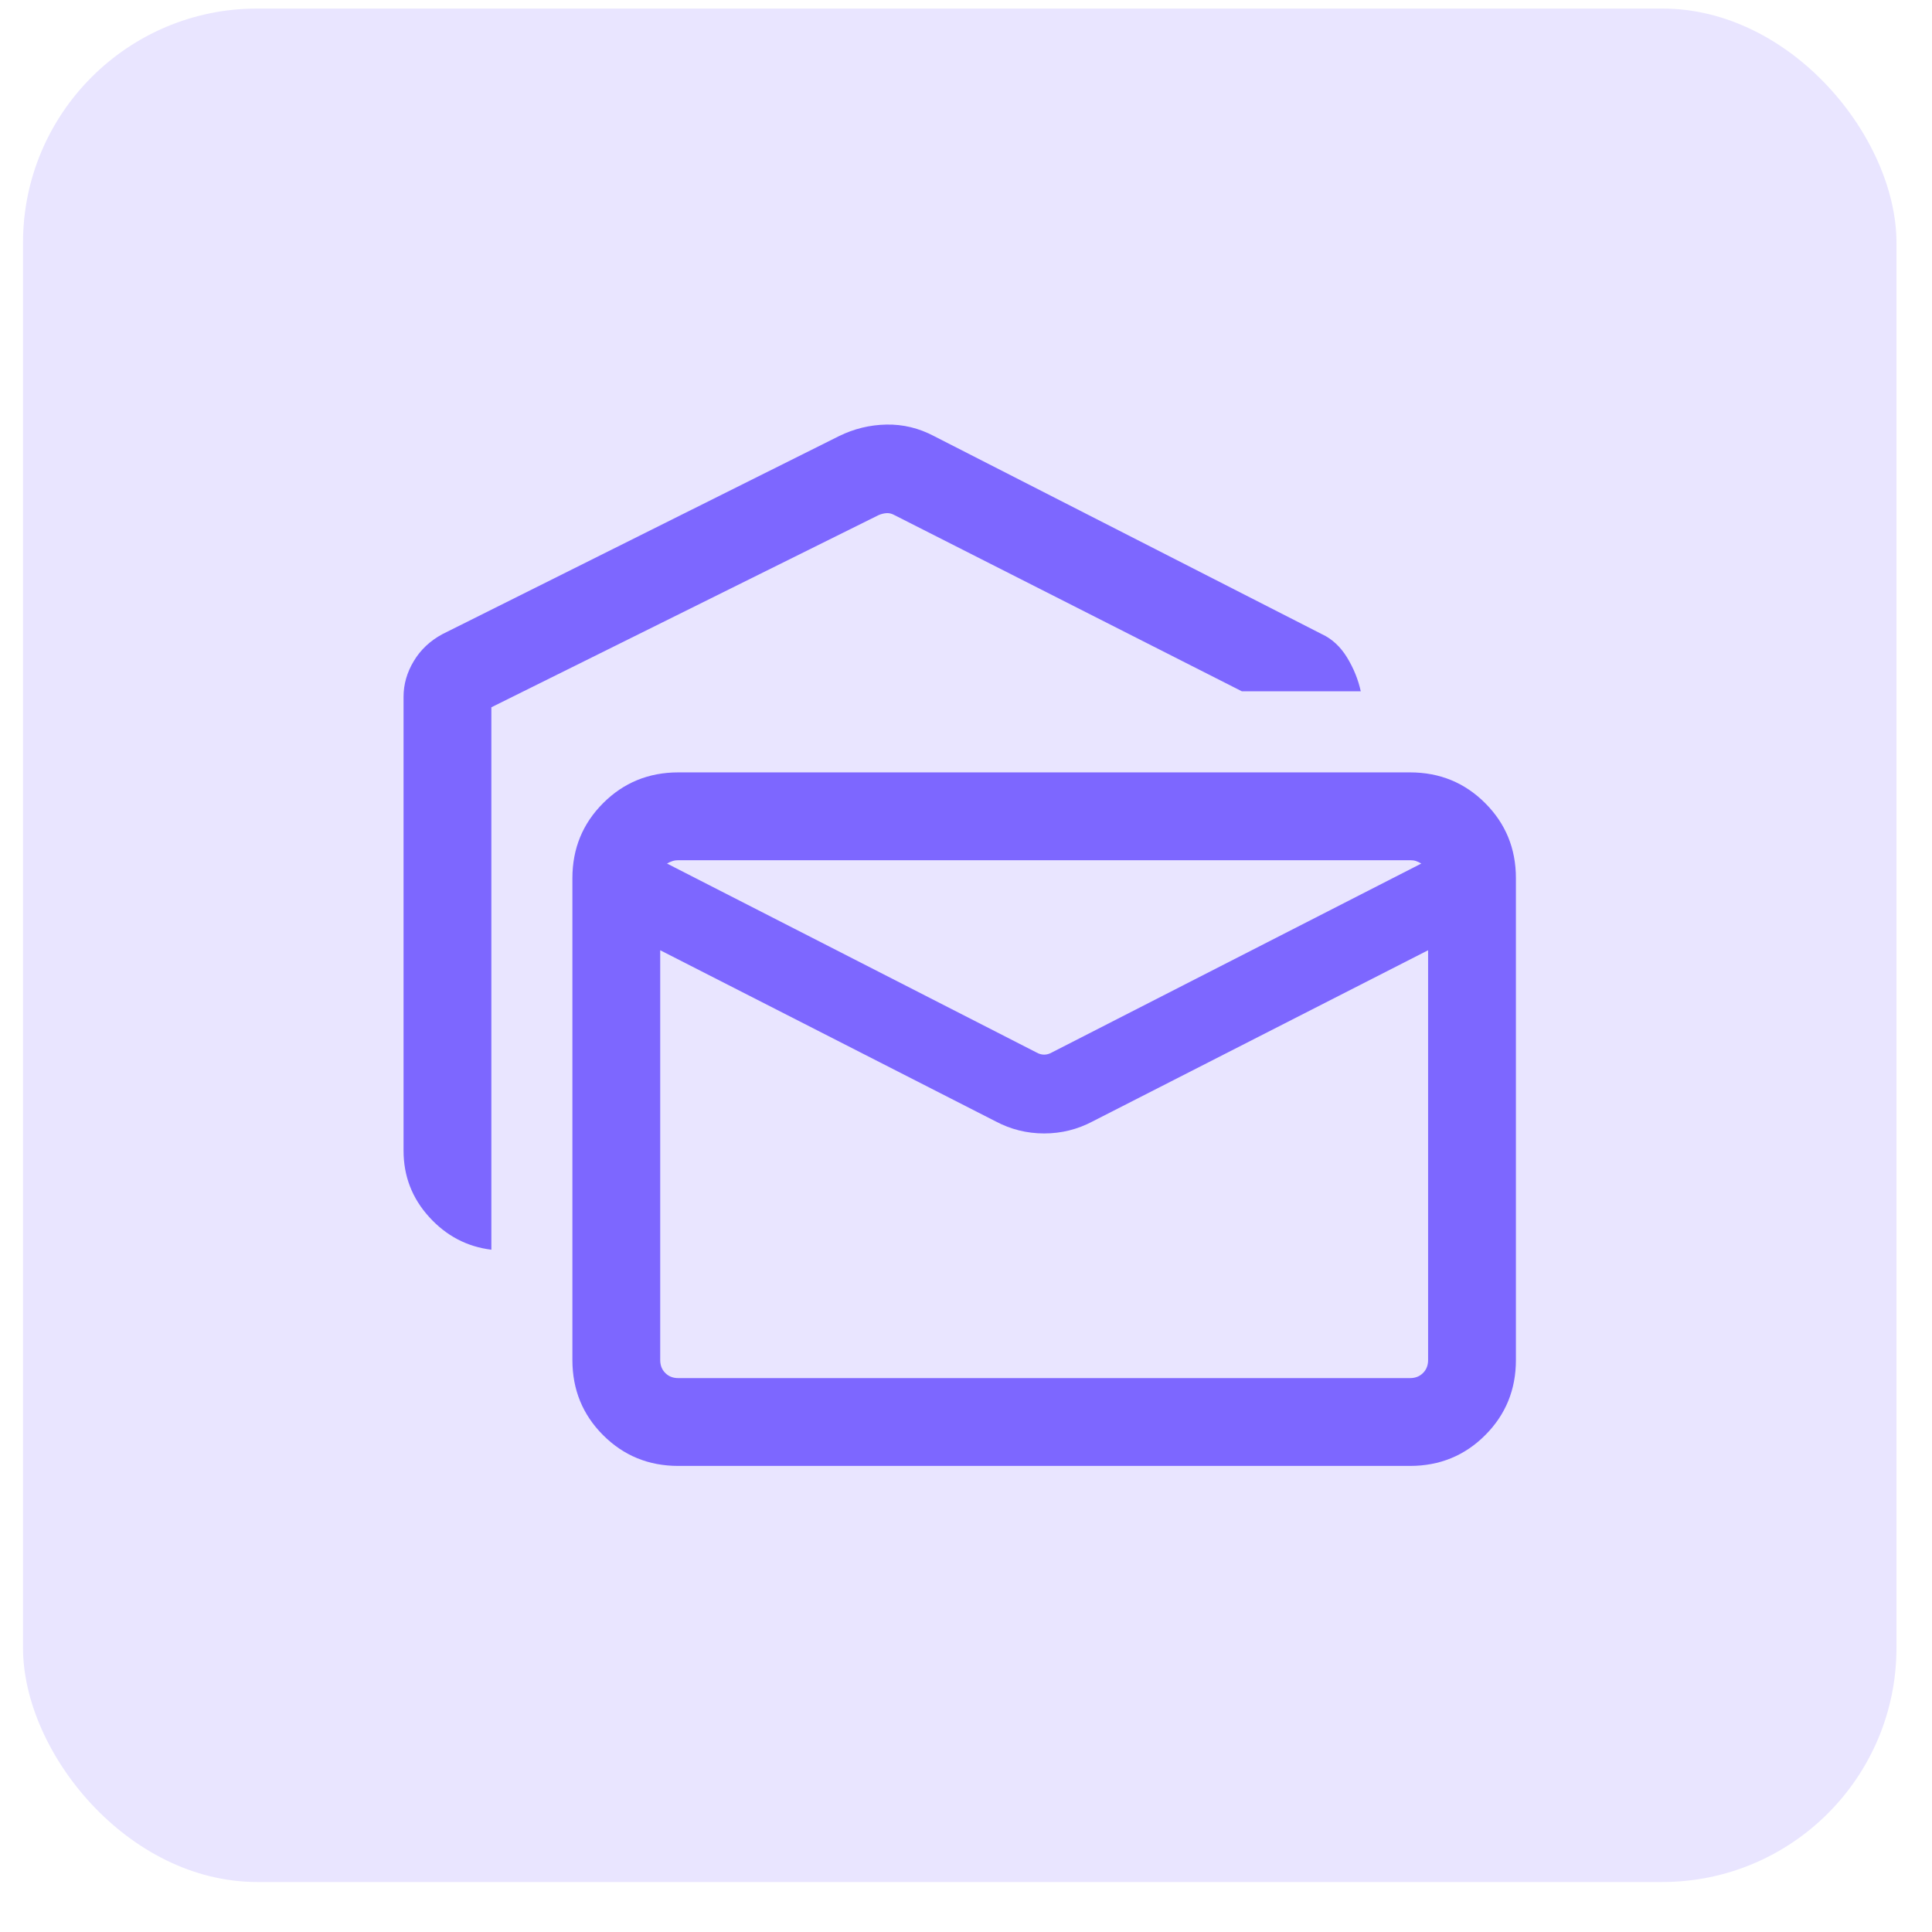
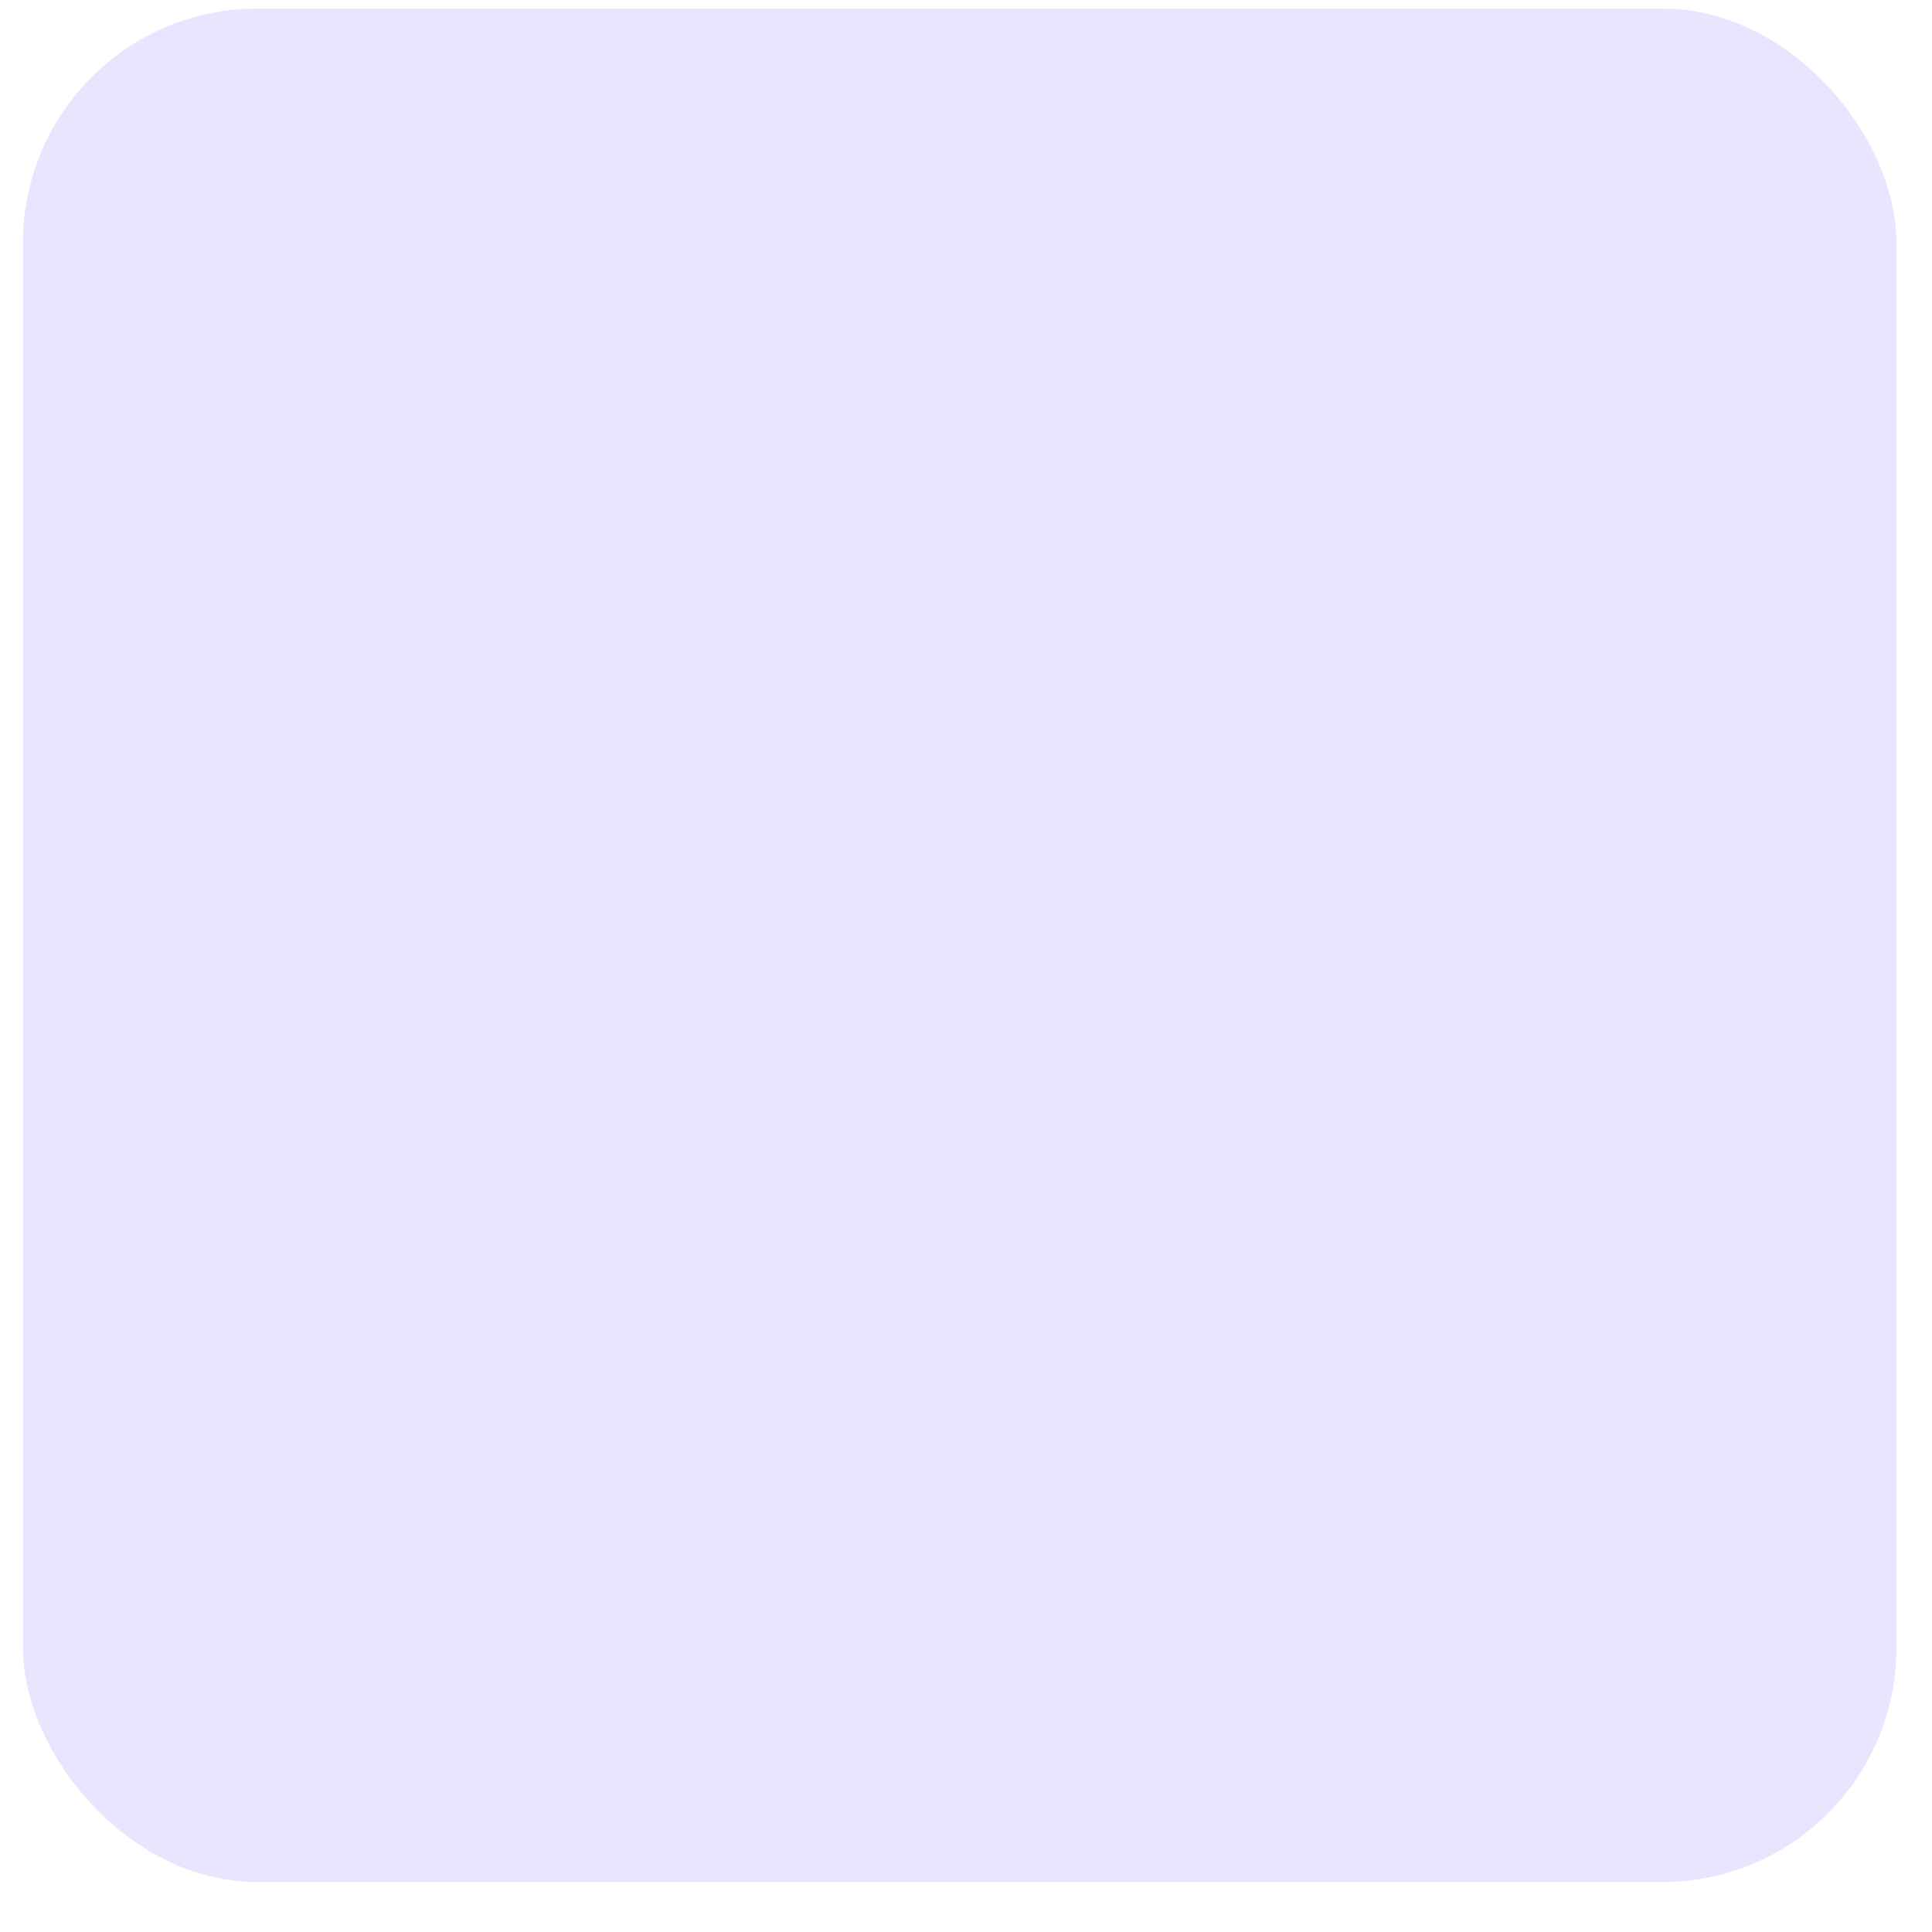
<svg xmlns="http://www.w3.org/2000/svg" width="33" height="33" viewBox="0 0 33 33" fill="none">
  <rect x="0.393" y="0.146" width="32" height="32" rx="4" fill="#E9E5FF" />
-   <path d="M8.393 21.346C7.977 21.295 7.623 21.109 7.331 20.788C7.039 20.467 6.893 20.089 6.893 19.654V11.9C6.893 11.689 6.951 11.486 7.067 11.293C7.183 11.099 7.346 10.945 7.558 10.831L14.329 7.45C14.587 7.323 14.858 7.257 15.143 7.252C15.427 7.247 15.698 7.313 15.956 7.45L22.577 10.831C22.752 10.912 22.895 11.045 23.008 11.229C23.121 11.414 23.199 11.607 23.243 11.808H21.212L15.277 8.798C15.232 8.773 15.187 8.762 15.143 8.765C15.098 8.768 15.053 8.779 15.008 8.798L8.393 12.081V21.346ZM11.585 25.039C11.08 25.039 10.652 24.864 10.302 24.514C9.952 24.164 9.777 23.736 9.777 23.231V15C9.777 14.495 9.952 14.068 10.302 13.718C10.652 13.368 11.08 13.193 11.585 13.193H24.085C24.59 13.193 25.018 13.368 25.368 13.718C25.718 14.068 25.893 14.495 25.893 15V23.231C25.893 23.736 25.718 24.164 25.368 24.514C25.018 24.864 24.59 25.039 24.085 25.039H11.585ZM17.006 19.154L11.277 16.231V23.231C11.277 23.321 11.306 23.395 11.364 23.452C11.421 23.51 11.495 23.539 11.585 23.539H24.085C24.175 23.539 24.248 23.51 24.306 23.452C24.364 23.395 24.393 23.321 24.393 23.231V16.231L18.664 19.154C18.406 19.291 18.13 19.36 17.835 19.36C17.54 19.36 17.264 19.291 17.006 19.154ZM17.97 17.975L24.277 14.75C24.245 14.731 24.215 14.717 24.186 14.707C24.157 14.697 24.123 14.693 24.085 14.693H11.585C11.553 14.693 11.521 14.697 11.489 14.707C11.457 14.717 11.425 14.731 11.393 14.75L17.7 17.975C17.745 18.001 17.79 18.014 17.835 18.014C17.88 18.014 17.925 18.001 17.97 17.975Z" fill="#7D67FF" />
</svg>